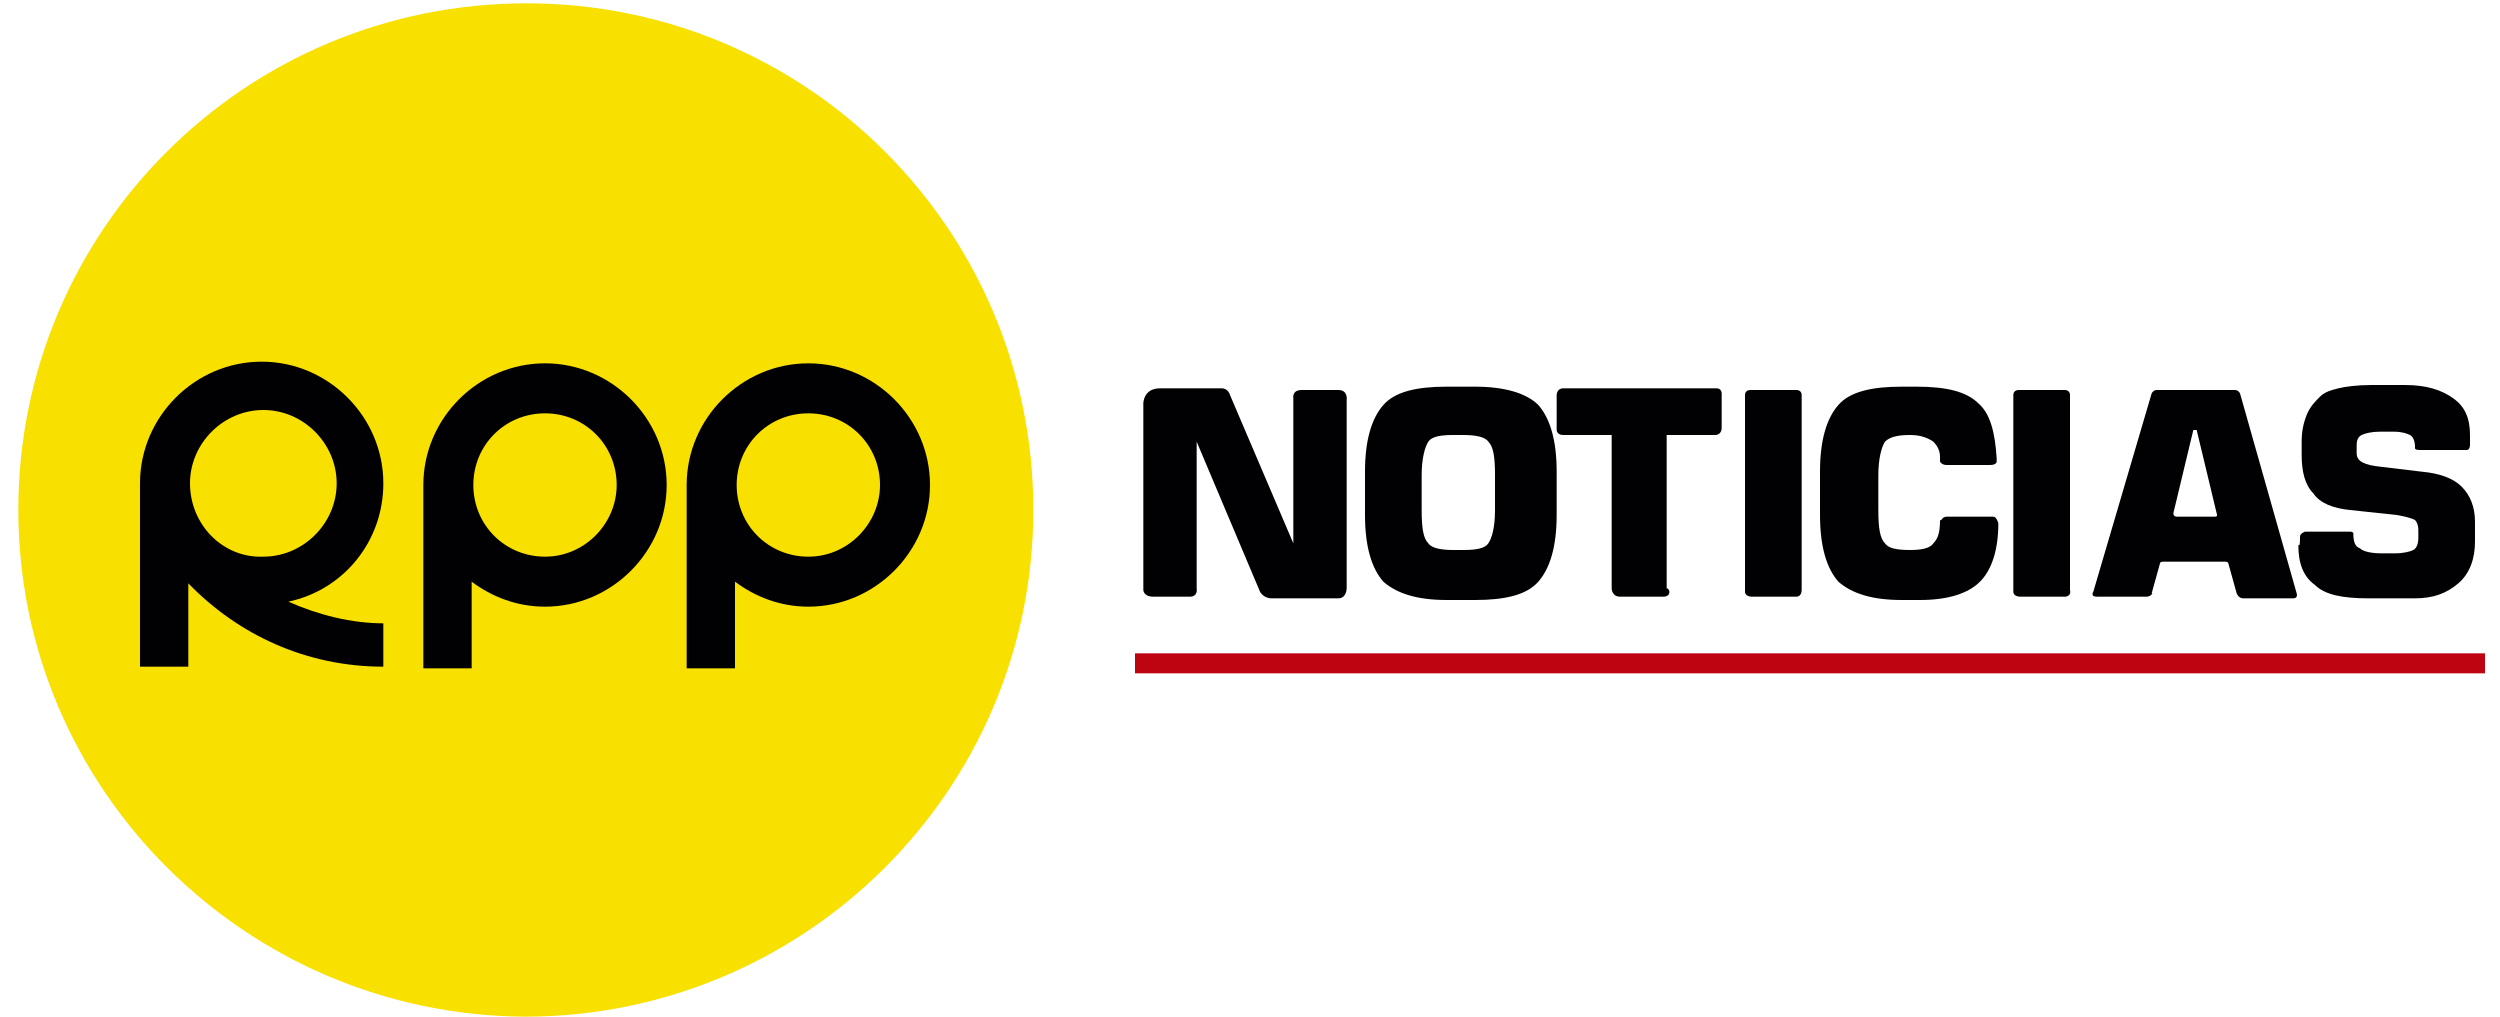
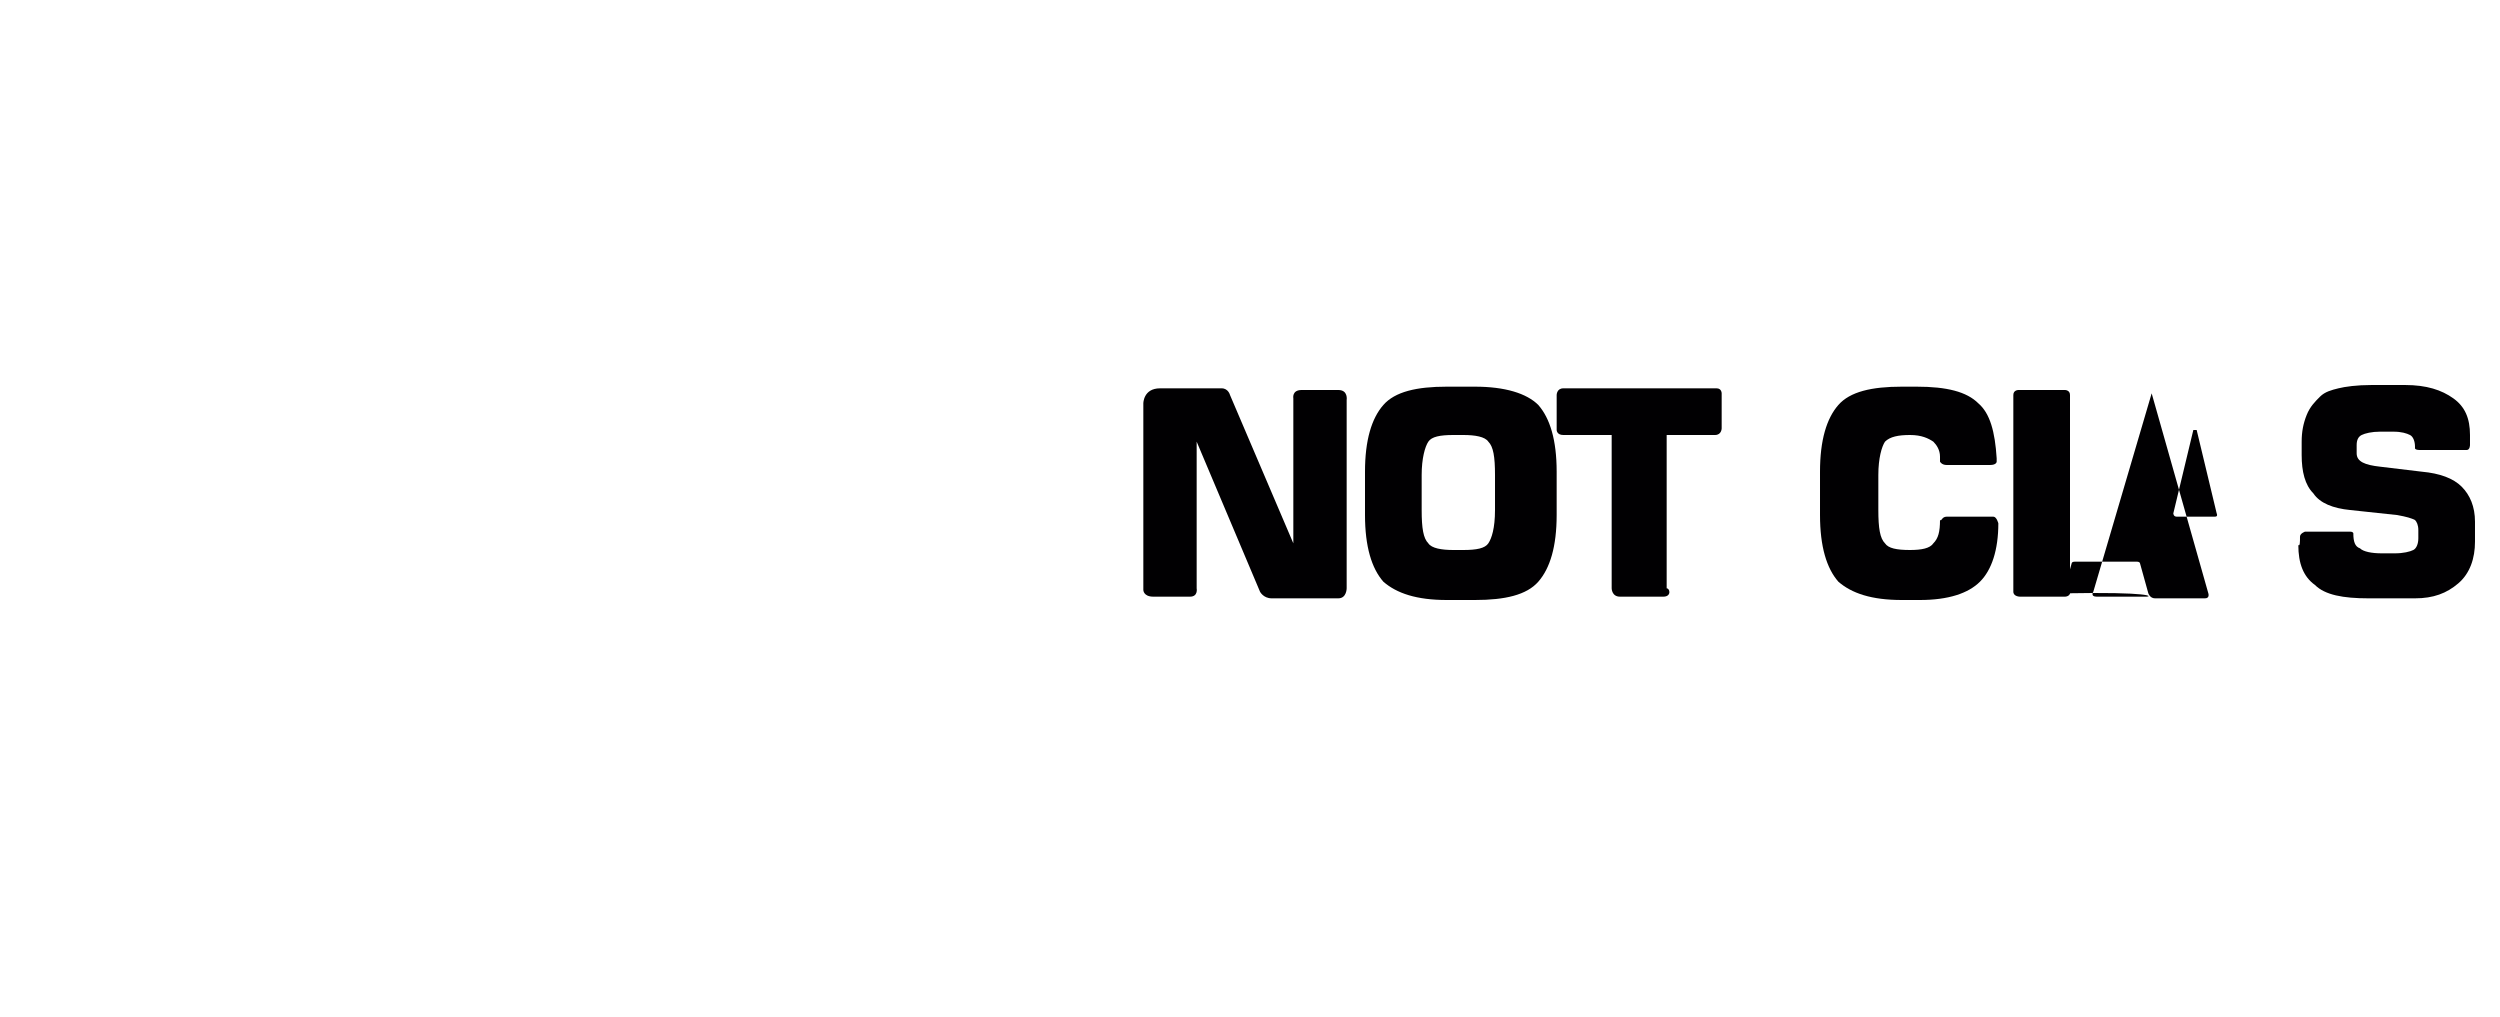
<svg xmlns="http://www.w3.org/2000/svg" xmlns:xlink="http://www.w3.org/1999/xlink" version="1.1" id="Capa_1" x="0" y="0" viewBox="0 0 150 61" xml:space="preserve" enable-background="new 0 0 150 61">
  <style type="text/css">
    
	.st0{fill:#010002;}
	.st1{fill:#BE0411;}
	.st2{clip-path:url(#SVGID_2_);}
	.st3{fill-rule:evenodd;clip-rule:evenodd;fill:#010002;}

  </style>
  <path class="st0" d="M71.4 35.8c-0.6 0-1.8 0-2.2 0 -0.6 0-0.6-0.4-0.6-0.4V24.2c0 0 0-0.9 1-0.9 0.2 0 2.7 0 3.7 0 0.4 0 0.5 0.4 0.5 0.4l3.8 8.9v-8.7c0 0-0.1-0.5 0.5-0.5 0.4 0 1.5 0 2.2 0 0.6 0 0.5 0.6 0.5 0.6v11.3c0 0 0 0.6-0.5 0.6 -1.1 0-3.6 0-4 0 -0.5 0-0.7-0.4-0.7-0.4l-3.8-9v8.8C71.8 35.3 71.9 35.8 71.4 35.8z" />
  <path class="st0" d="M81.9 28.3c0-1.9 0.4-3.2 1.1-4 0.7-0.8 2-1.1 3.8-1.1h1.7c1.8 0 3.1 0.4 3.8 1.1 0.7 0.8 1.1 2.1 1.1 4v2.6c0 1.9-0.4 3.2-1.1 4 -0.7 0.8-2 1.1-3.8 1.1h-1.7c-1.8 0-3-0.4-3.8-1.1 -0.7-0.8-1.1-2.1-1.1-4V28.3zM85.3 28.5v2.1c0 1.1 0.1 1.7 0.4 2 0.2 0.3 0.8 0.4 1.5 0.4h0.6c0.8 0 1.3-0.1 1.5-0.4 0.2-0.3 0.4-0.9 0.4-2v-2.1c0-1.1-0.1-1.7-0.4-2 -0.2-0.3-0.8-0.4-1.5-0.4h-0.6c-0.8 0-1.3 0.1-1.5 0.4C85.5 26.8 85.3 27.5 85.3 28.5z" />
  <path class="st0" d="M99.8 35.8c-0.5 0-2 0-2.6 0 -0.5 0-0.5-0.5-0.5-0.5v-9.2c0 0-2.5 0-2.9 0 -0.4 0-0.4-0.3-0.4-0.3v-2.1c0 0 0-0.4 0.4-0.4 0.4 0 8.9 0 9.2 0 0.3 0 0.3 0.3 0.3 0.3v2.1c0 0 0 0.4-0.4 0.4 -0.4 0-2.9 0-2.9 0v9.2C100.2 35.3 100.3 35.8 99.8 35.8z" />
-   <path class="st0" d="M107.8 35.8h-2.7c0 0-0.4 0-0.4-0.3 0-0.3 0-11.5 0-11.8 0-0.3 0.3-0.3 0.3-0.3h2.8c0 0 0.3 0 0.3 0.3 0 0.3 0 11.3 0 11.7C108.1 35.8 107.8 35.8 107.8 35.8z" />
  <path class="st0" d="M123.9 35.8h-2.7c0 0-0.4 0-0.4-0.3 0-0.3 0-11.5 0-11.8 0-0.3 0.3-0.3 0.3-0.3h2.8c0 0 0.3 0 0.3 0.3 0 0.3 0 11.3 0 11.7C124.3 35.8 123.9 35.8 123.9 35.8z" />
  <path class="st0" d="M116.8 31c0.3 0 2.5 0 2.8 0 0.2 0 0.3 0.4 0.3 0.4 0 1.6-0.4 2.8-1.1 3.5 -0.7 0.7-1.9 1.1-3.6 1.1h-1.1c-1.8 0-3-0.4-3.8-1.1 -0.7-0.8-1.1-2.1-1.1-4v-2.6c0-1.9 0.4-3.2 1.1-4 0.7-0.8 2-1.1 3.8-1.1h0.9c1.8 0 3 0.3 3.7 1 0.7 0.6 1 1.7 1.1 3.3 0 0.1 0 0.1 0 0.2 0 0 0 0.2-0.4 0.2 -0.4 0-2.3 0-2.6 0 -0.3 0-0.4-0.2-0.4-0.2 0-0.1 0-0.2 0-0.3 0-0.4-0.2-0.7-0.4-0.9 -0.3-0.2-0.7-0.4-1.4-0.4 -0.7 0-1.2 0.1-1.5 0.4 -0.2 0.3-0.4 1-0.4 2v2.1c0 1.1 0.1 1.7 0.4 2 0.2 0.3 0.7 0.4 1.5 0.4 0.7 0 1.2-0.1 1.4-0.4 0.3-0.3 0.4-0.7 0.4-1.4C116.5 31.3 116.5 31 116.8 31z" />
-   <path class="st0" d="M128.8 35.8c-0.2 0-2.6 0-3 0 -0.4 0-0.2-0.3-0.2-0.3l3.5-11.9c0 0 0.1-0.2 0.3-0.2 0.3 0 4.5 0 4.7 0 0.2 0 0.3 0.2 0.3 0.2l3.4 12c0 0 0.1 0.3-0.2 0.3 -0.3 0-2.7 0-3 0 -0.3 0-0.4-0.3-0.4-0.3l-0.5-1.8c0 0 0-0.1-0.2-0.1 -0.2 0-3.5 0-3.7 0 -0.2 0-0.2 0.1-0.2 0.1l-0.5 1.8C129.2 35.5 129.1 35.8 128.8 35.8zM130.4 30.8c0 0 0 0.2 0.2 0.2 0.2 0 2.1 0 2.3 0 0.2 0 0.1-0.2 0.1-0.2l-1.2-5h-0.2L130.4 30.8z" />
+   <path class="st0" d="M128.8 35.8c-0.2 0-2.6 0-3 0 -0.4 0-0.2-0.3-0.2-0.3l3.5-11.9l3.4 12c0 0 0.1 0.3-0.2 0.3 -0.3 0-2.7 0-3 0 -0.3 0-0.4-0.3-0.4-0.3l-0.5-1.8c0 0 0-0.1-0.2-0.1 -0.2 0-3.5 0-3.7 0 -0.2 0-0.2 0.1-0.2 0.1l-0.5 1.8C129.2 35.5 129.1 35.8 128.8 35.8zM130.4 30.8c0 0 0 0.2 0.2 0.2 0.2 0 2.1 0 2.3 0 0.2 0 0.1-0.2 0.1-0.2l-1.2-5h-0.2L130.4 30.8z" />
  <path class="st0" d="M138 32.2c0-0.2 0.3-0.3 0.3-0.3s2.5 0 2.7 0c0.2 0 0.2 0.1 0.2 0.1 0 0.5 0.1 0.8 0.4 0.9 0.2 0.2 0.7 0.3 1.3 0.3h0.8c0.5 0 0.9-0.1 1.1-0.2 0.2-0.1 0.3-0.4 0.3-0.7v-0.5c0-0.3-0.1-0.5-0.2-0.6 -0.2-0.1-0.5-0.2-1.1-0.3l-2.8-0.3c-1-0.1-1.8-0.4-2.2-1 -0.5-0.5-0.7-1.3-0.7-2.3v-0.8c0-0.6 0.1-1.1 0.3-1.6 0.2-0.5 0.5-0.8 0.8-1.1 0.3-0.3 0.7-0.4 1.1-0.5 0.4-0.1 1.1-0.2 2-0.2h2c1.3 0 2.2 0.3 2.9 0.8 0.7 0.5 1 1.2 1 2.2v0.6c0 0 0 0.3-0.2 0.3 -0.2 0-2.5 0-2.8 0 -0.3 0-0.3-0.1-0.3-0.1 0 0 0 0 0-0.1 0-0.3-0.1-0.6-0.3-0.7 -0.2-0.1-0.5-0.2-1-0.2h-0.8c-0.5 0-0.9 0.1-1.1 0.2 -0.2 0.1-0.3 0.3-0.3 0.6v0.5c0 0.5 0.5 0.7 1.4 0.8l2.5 0.3c1.1 0.1 1.9 0.4 2.4 0.9 0.5 0.5 0.8 1.2 0.8 2.1v1.2c0 1-0.3 1.9-1 2.5 -0.7 0.6-1.5 0.9-2.6 0.9h-2.8c-1.5 0-2.6-0.2-3.2-0.8 -0.7-0.5-1-1.3-1-2.4C138 32.8 138 32.5 138 32.2z" />
-   <rect x="68.1" y="39.2" class="st1" width="81" height="1.2" />
  <defs>
-     <path id="SVGID_1_" d="M1.1 30.6c0-16.8 13.6-30.4 30.5-30.4C48.4 0.2 62 13.8 62 30.6c0 16.8-13.7 30.4-30.5 30.4C14.7 60.9 1.1 47.3 1.1 30.6L1.1 30.6z" />
-   </defs>
+     </defs>
  <use xlink:href="#SVGID_1_" style="fill:#f8e000;overflow:visible" />
  <clipPath id="SVGID_2_">
    <use xlink:href="#SVGID_1_" overflow="visible" />
  </clipPath>
  <g class="st2">
    <path class="st0" d="M17.3 36.1c3.3-0.7 5.7-3.6 5.7-7.1 0-4-3.3-7.3-7.3-7.3 -4 0-7.3 3.3-7.3 7.3v11h2.9v-5c3 3.1 7.1 5 11.7 5v-2.6C21.1 37.4 19.1 36.9 17.3 36.1zM11.4 29c0-2.4 2-4.4 4.4-4.4 2.4 0 4.4 2 4.4 4.4 0 2.4-2 4.4-4.4 4.4C13.4 33.5 11.4 31.5 11.4 29z" />
-     <path class="st3" d="M32.7 21.8c-4 0-7.3 3.3-7.3 7.3v11h2.9v-5.2c1.2 0.9 2.7 1.5 4.4 1.5 4 0 7.3-3.3 7.3-7.3C40 25.1 36.7 21.8 32.7 21.8zM32.7 33.4c-2.4 0-4.3-1.9-4.3-4.3 0-2.4 1.9-4.3 4.3-4.3 2.4 0 4.3 1.9 4.3 4.3C37 31.4 35.1 33.4 32.7 33.4z" />
    <path class="st3" d="M48.5 21.8c-4 0-7.3 3.3-7.3 7.3v11h2.9v-5.2c1.2 0.9 2.7 1.5 4.4 1.5 4 0 7.3-3.3 7.3-7.3C55.8 25.1 52.5 21.8 48.5 21.8zM48.5 33.4c-2.4 0-4.3-1.9-4.3-4.3 0-2.4 1.9-4.3 4.3-4.3 2.4 0 4.3 1.9 4.3 4.3C52.8 31.4 50.9 33.4 48.5 33.4z" />
  </g>
</svg>